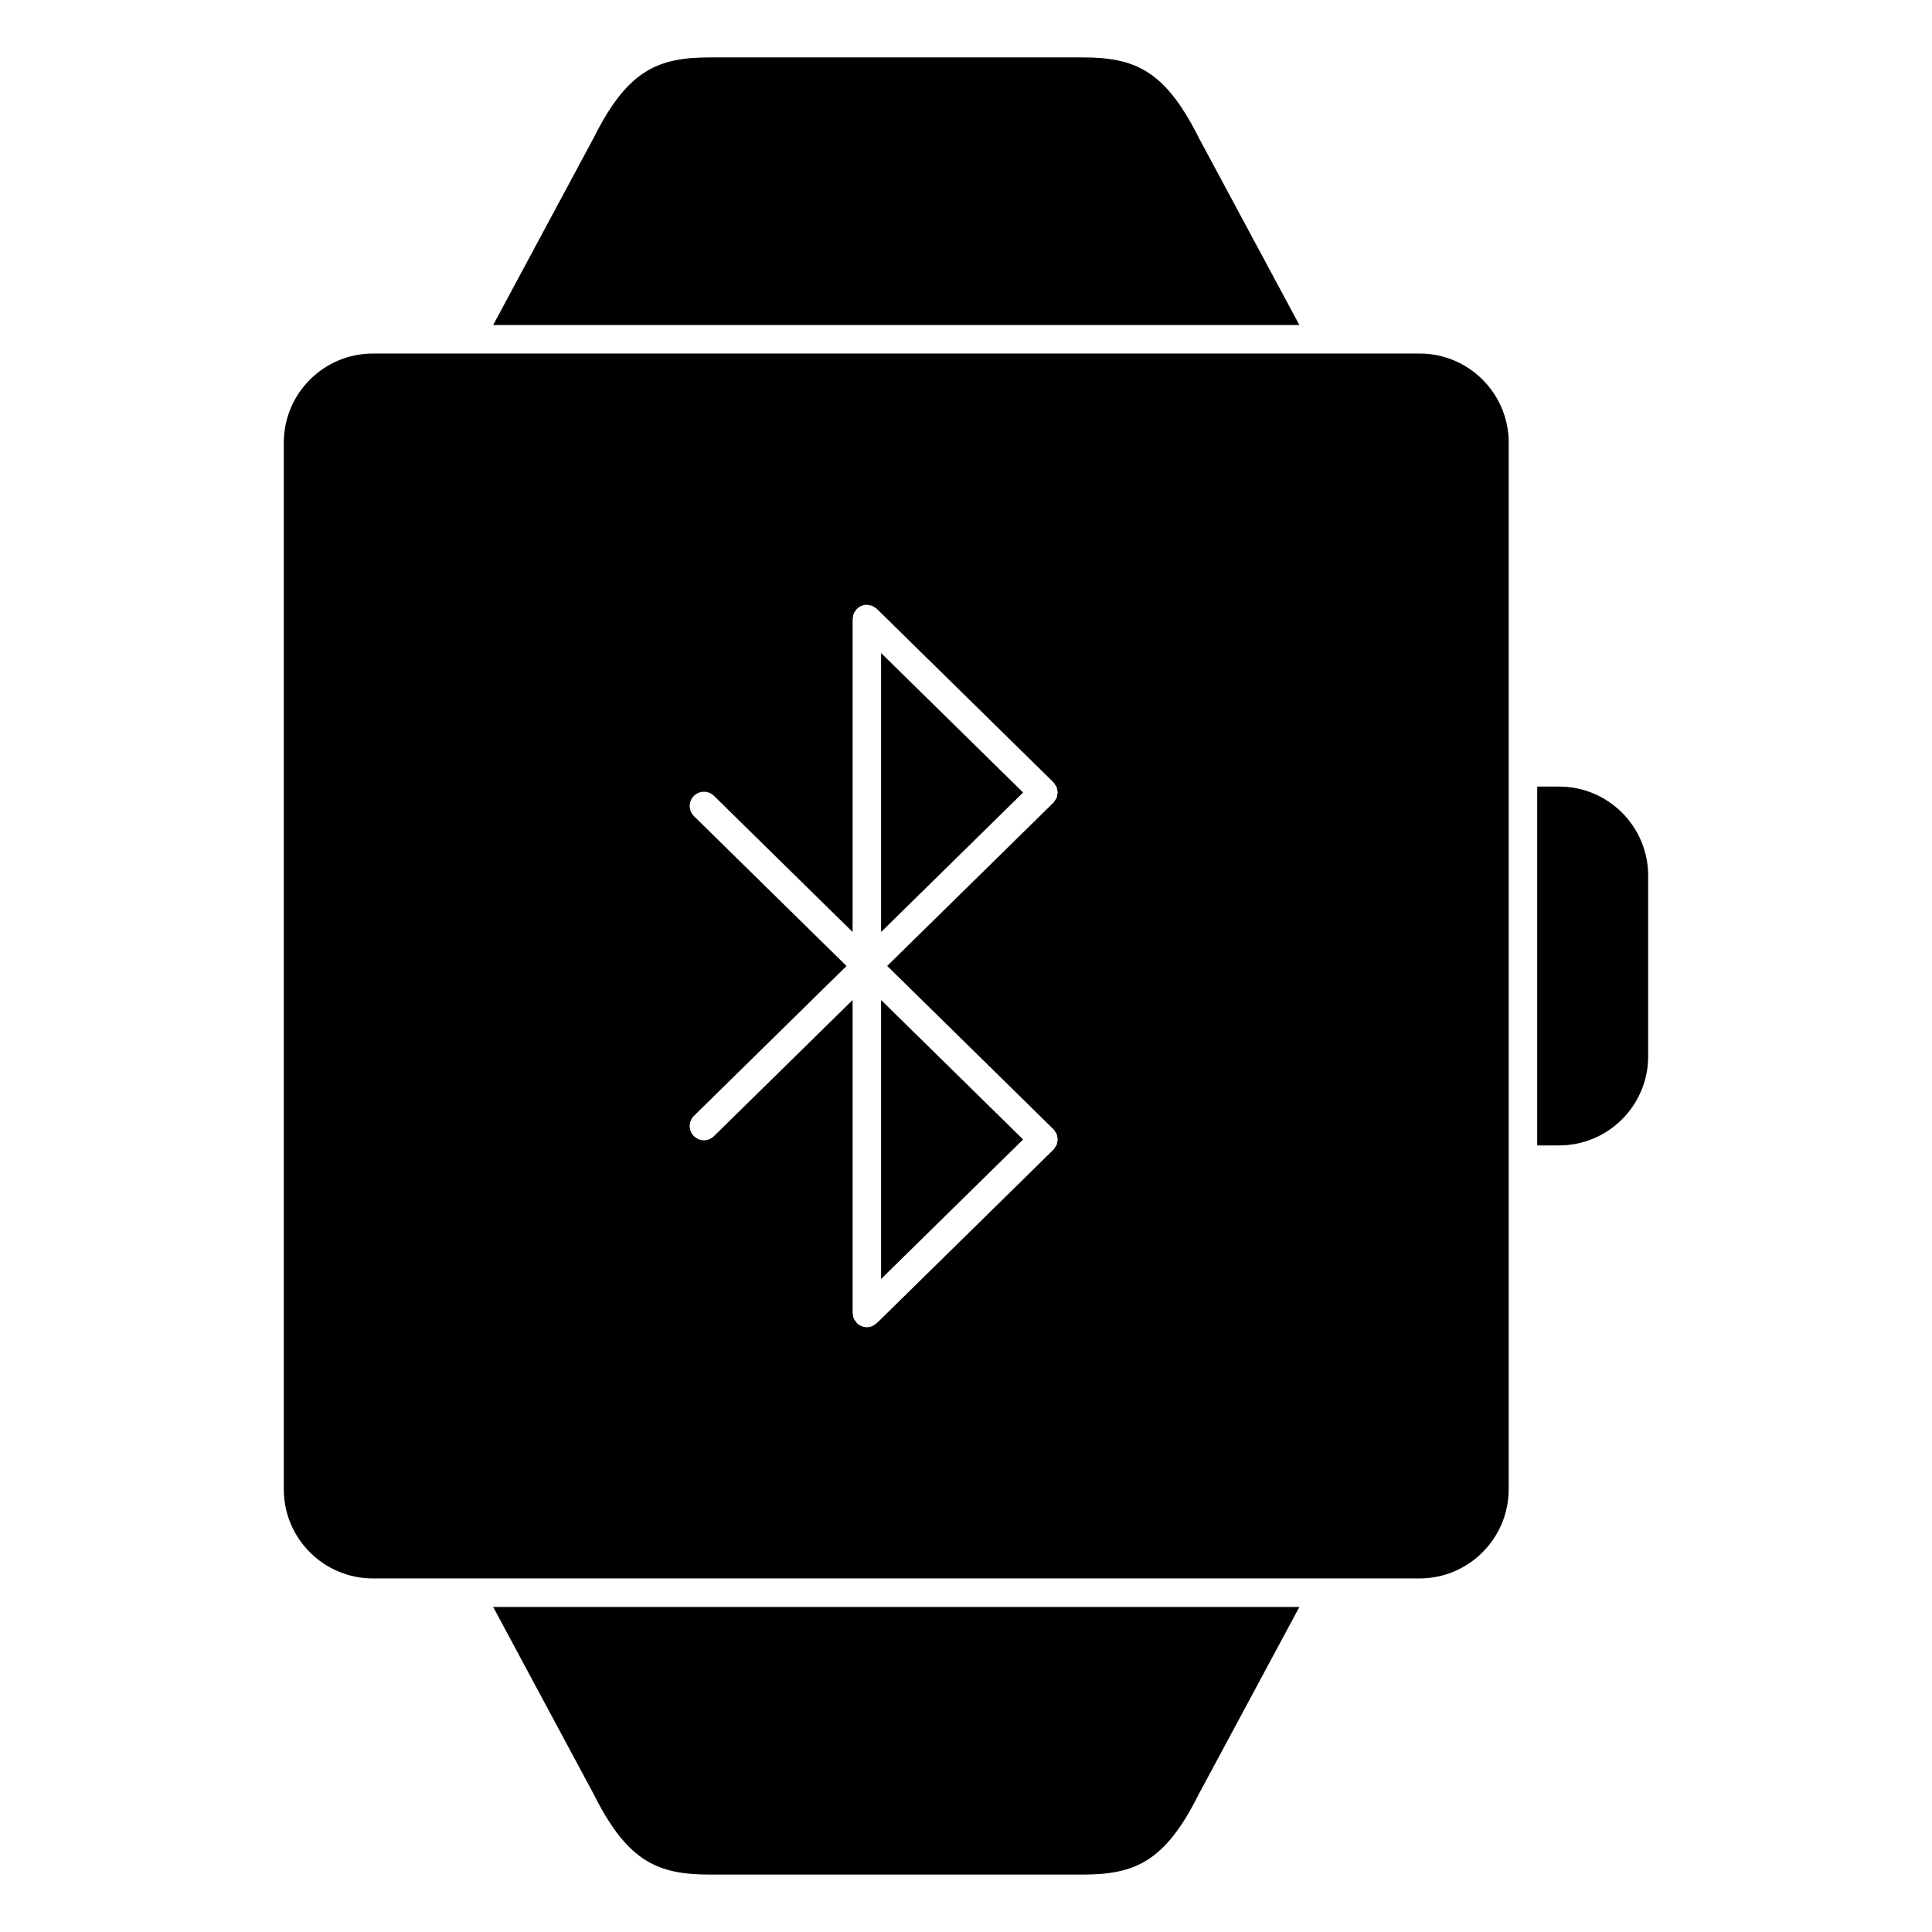
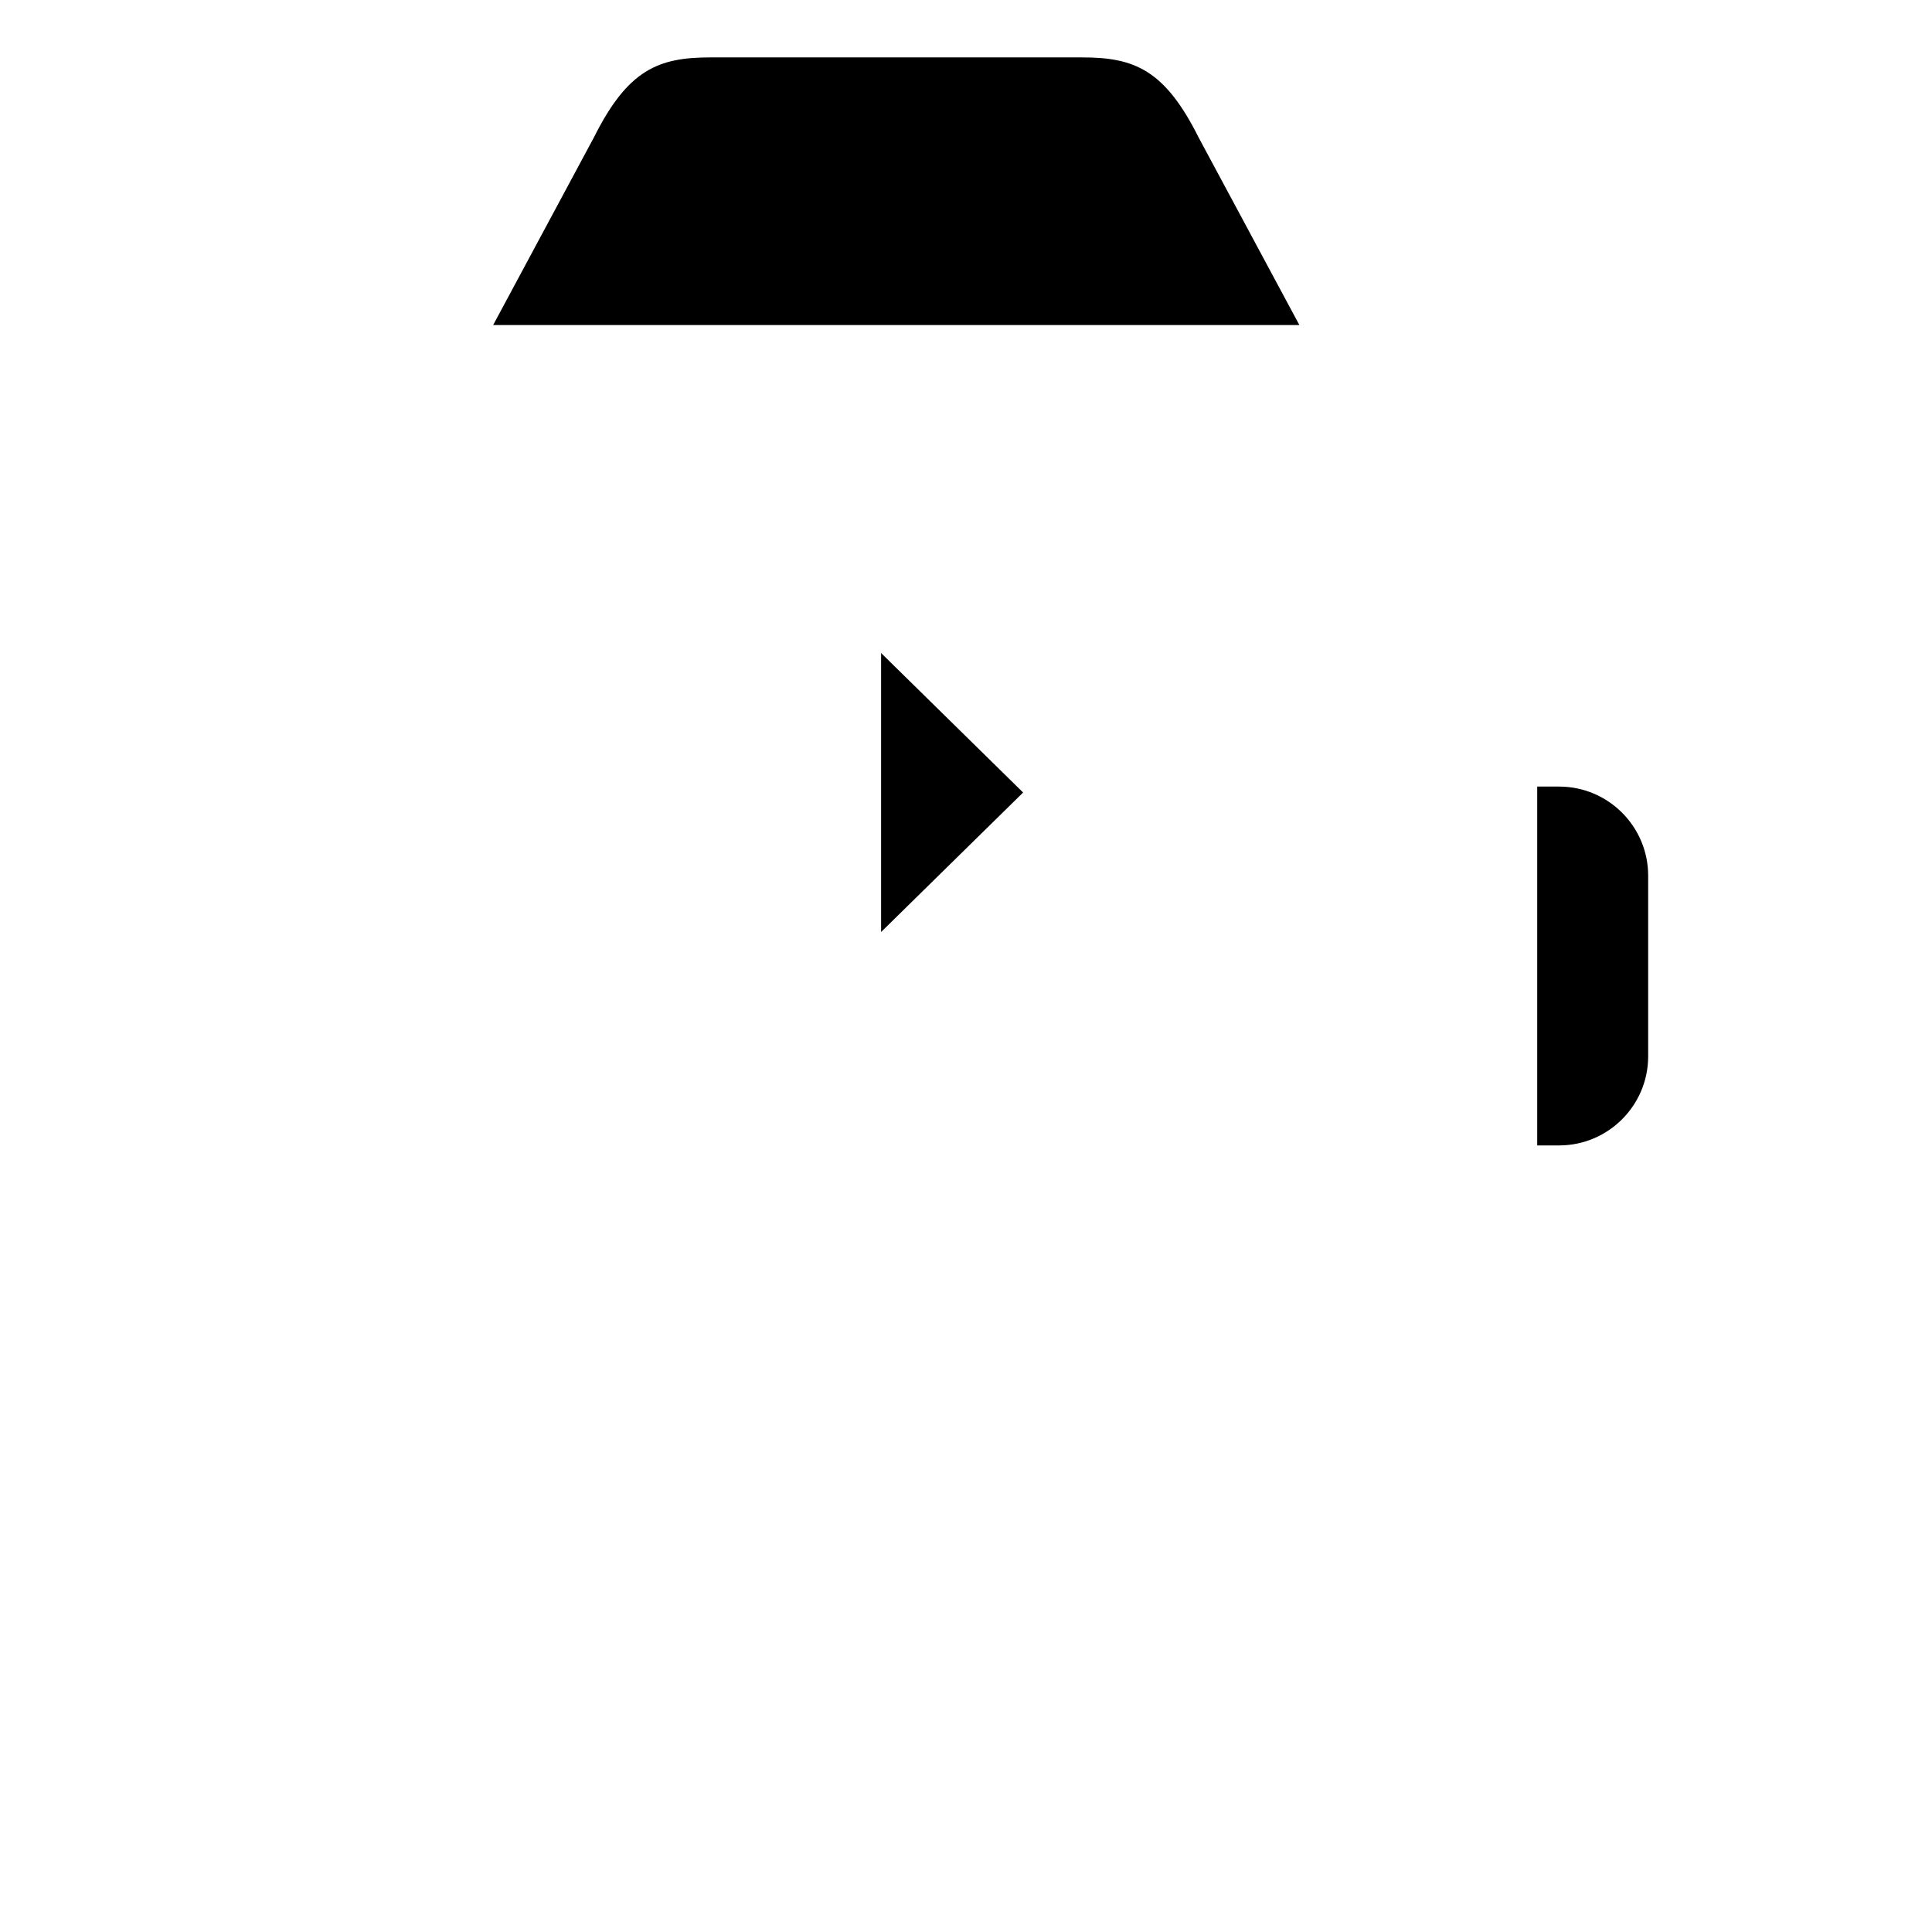
<svg xmlns="http://www.w3.org/2000/svg" fill="#000000" width="800px" height="800px" version="1.1" viewBox="144 144 512 512">
  <g>
    <path d="m377.5 390.99 37.637-36.965-37.637-36.965z" />
-     <path d="m377.5 482.94 37.637-36.965-37.637-36.965z" />
    <path d="m580.78 376.05c0-13.012-10.586-23.598-23.598-23.598h-5.805v95.098h5.805c13.012 0 23.598-10.59 23.598-23.602z" />
    <path d="m274.69 230.14h213.66l-26.668-49.645c-9.047-18.113-17.16-21.281-30.883-21.281h-98.555c-13.719 0-21.828 3.168-30.84 21.18z" />
-     <path d="m543.82 538.7v-277.41c0-13.012-10.586-23.598-23.602-23.598h-277.41c-13.012 0-23.598 10.586-23.598 23.598v277.4c0 13.02 10.586 23.609 23.598 23.609h277.41c13-0.004 23.59-10.594 23.594-23.605zm-120.64-95.438c0.012 0.012 0.012 0.02 0.02 0.031 0.012 0.012 0.02 0.012 0.031 0.02 0.176 0.176 0.266 0.402 0.395 0.598 0.137 0.211 0.316 0.398 0.414 0.629 0.086 0.227 0.098 0.473 0.137 0.711 0.039 0.238 0.133 0.473 0.133 0.715 0 0.242-0.086 0.473-0.133 0.715-0.039 0.238-0.051 0.484-0.137 0.711-0.098 0.23-0.277 0.414-0.414 0.629-0.125 0.195-0.215 0.422-0.395 0.598-0.012 0.012-0.02 0.012-0.031 0.02-0.012 0.012-0.012 0.02-0.02 0.031l-46.809 45.973c-0.121 0.121-0.281 0.172-0.414 0.273-0.25 0.195-0.492 0.402-0.797 0.523-0.457 0.184-0.945 0.285-1.434 0.285-0.492 0-0.988-0.102-1.449-0.297-0.465-0.195-0.883-0.473-1.23-0.828-0.004-0.012-0.012-0.012-0.016-0.012-0.102-0.105-0.141-0.238-0.227-0.348-0.215-0.273-0.434-0.543-0.57-0.871-0.137-0.332-0.176-0.699-0.211-1.047-0.012-0.133-0.074-0.25-0.074-0.379v-82.93l-36.754 36.094c-0.734 0.727-1.688 1.082-2.644 1.082-0.977 0-1.953-0.383-2.695-1.137-1.461-1.484-1.441-3.883 0.051-5.344l40.43-39.707-40.426-39.707c-1.492-1.465-1.512-3.859-0.051-5.344 1.465-1.484 3.859-1.512 5.344-0.051l36.746 36.094 0.004-82.938c0-0.137 0.066-0.246 0.074-0.379 0.035-0.359 0.074-0.715 0.211-1.047 0.137-0.332 0.352-0.598 0.57-0.875 0.086-0.109 0.121-0.238 0.223-0.344 0.004-0.004 0.012-0.004 0.016-0.012 0.348-0.352 0.766-0.637 1.23-0.832 0.457-0.188 0.945-0.289 1.43-0.289 0.004 0 0.016-0.004 0.02-0.004 0.168 0 0.312 0.074 0.473 0.098 0.324 0.039 0.645 0.07 0.953 0.191 0.324 0.137 0.594 0.352 0.867 0.562 0.109 0.086 0.242 0.125 0.348 0.227l46.812 45.973c0.012 0.012 0.012 0.02 0.02 0.031 0.012 0.012 0.02 0.012 0.031 0.02 0.176 0.18 0.262 0.402 0.395 0.605 0.133 0.207 0.312 0.398 0.402 0.625 0.09 0.227 0.102 0.473 0.141 0.711 0.047 0.242 0.137 0.441 0.137 0.684s-0.098 0.469-0.133 0.711c-0.039 0.242-0.051 0.484-0.137 0.711-0.098 0.23-0.277 0.418-0.414 0.629-0.125 0.203-0.215 0.422-0.395 0.605-0.012 0.012-0.02 0.012-0.031 0.02-0.012 0.012-0.012 0.02-0.02 0.031l-44.062 43.277z" />
-     <path d="m301.35 619.5c9.059 18.113 17.168 21.281 30.887 21.281h98.555c13.723 0 21.836-3.168 30.828-21.18l26.73-49.746h-213.66z" />
  </g>
</svg>